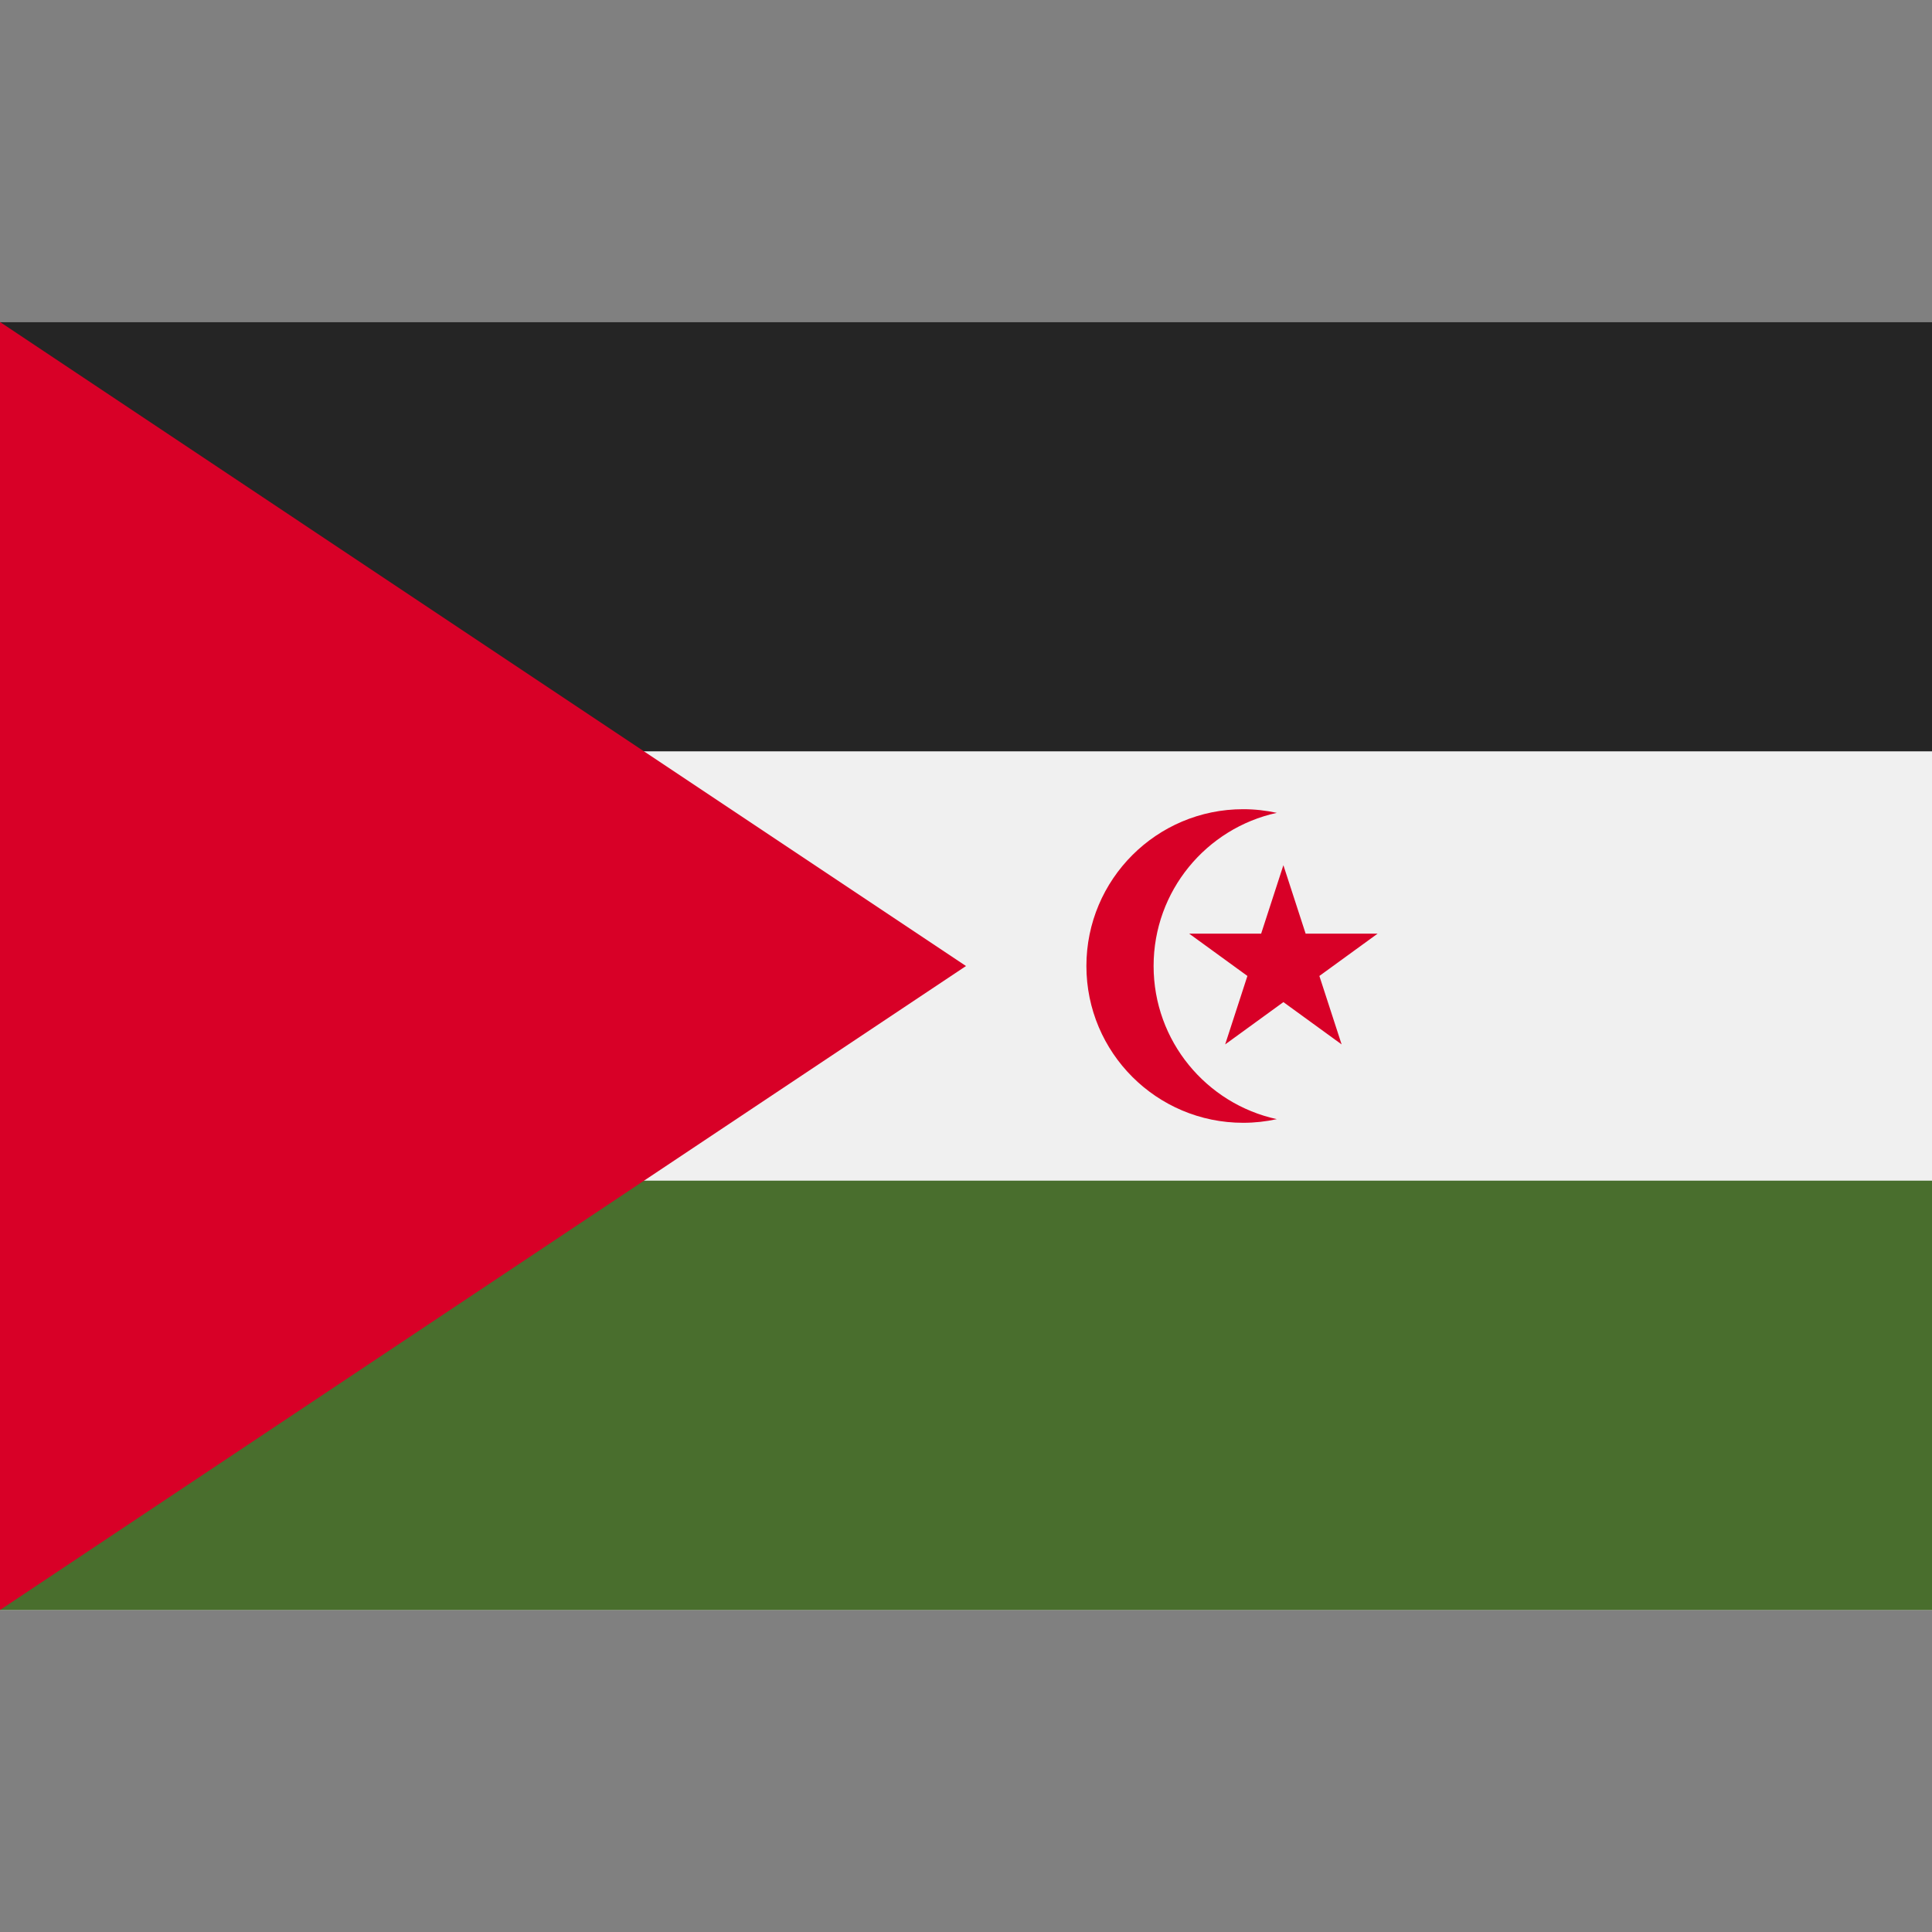
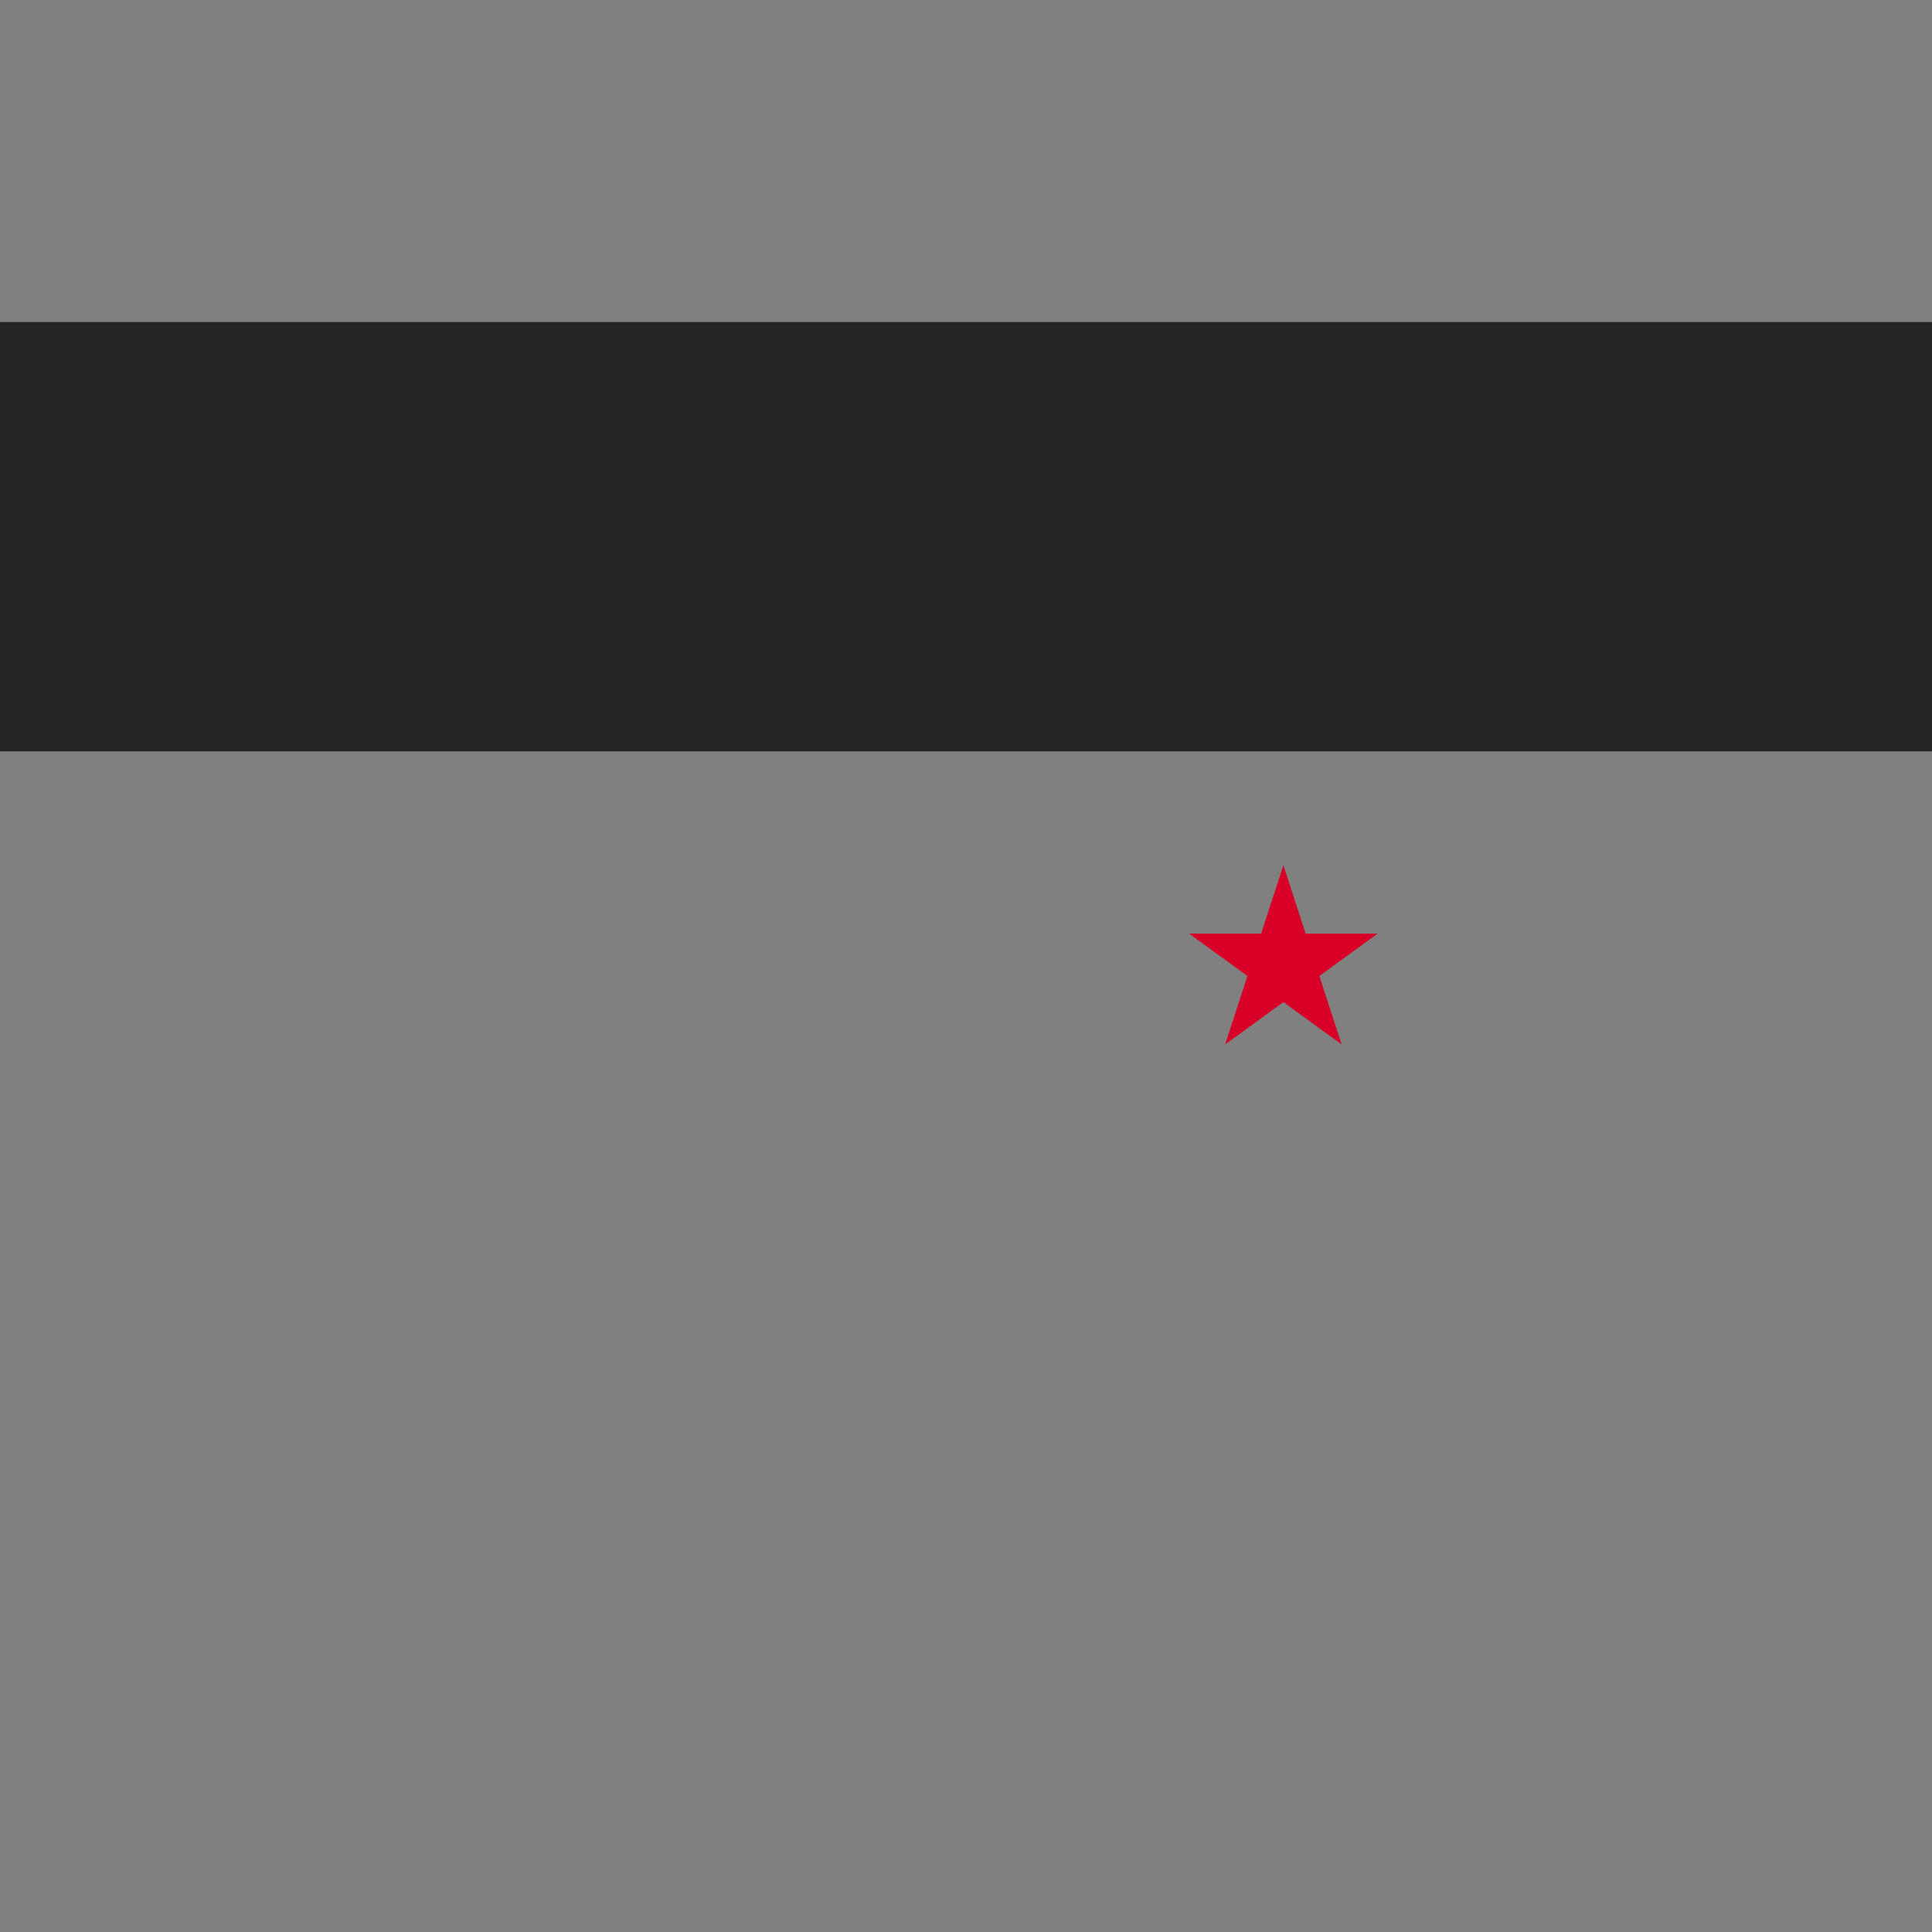
<svg xmlns="http://www.w3.org/2000/svg" enable-background="new 0 0 512 512" viewBox="0 0 512 512">
  <rect x="0" y="0" width="512" height="512" fill="#808080" stroke="none" />
-   <path d="m0 85.337h512v341.326h-512z" fill="#f0f0f0" />
  <path d="m0 85.337h512v113.775h-512z" fill="#252525" />
-   <path d="m0 312.888h512v113.775h-512z" fill="#496e2d" />
  <g fill="#d80027">
-     <path d="m256 256.006-256 170.662v-341.337z" />
-     <path d="m305.716 256c0-19.892 13.98-36.51 32.649-40.587-2.869-.627-5.847-.966-8.904-.966-22.95 0-41.553 18.603-41.553 41.553s18.603 41.553 41.553 41.553c3.058 0 6.035-.339 8.904-.966-18.669-4.077-32.649-20.695-32.649-40.587z" />
    <path d="m340.112 229.287 5.894 18.14h19.072l-15.43 11.211 5.894 18.139-15.43-11.21-15.431 11.21 5.895-18.139-15.431-11.211h19.072z" />
  </g>
</svg>